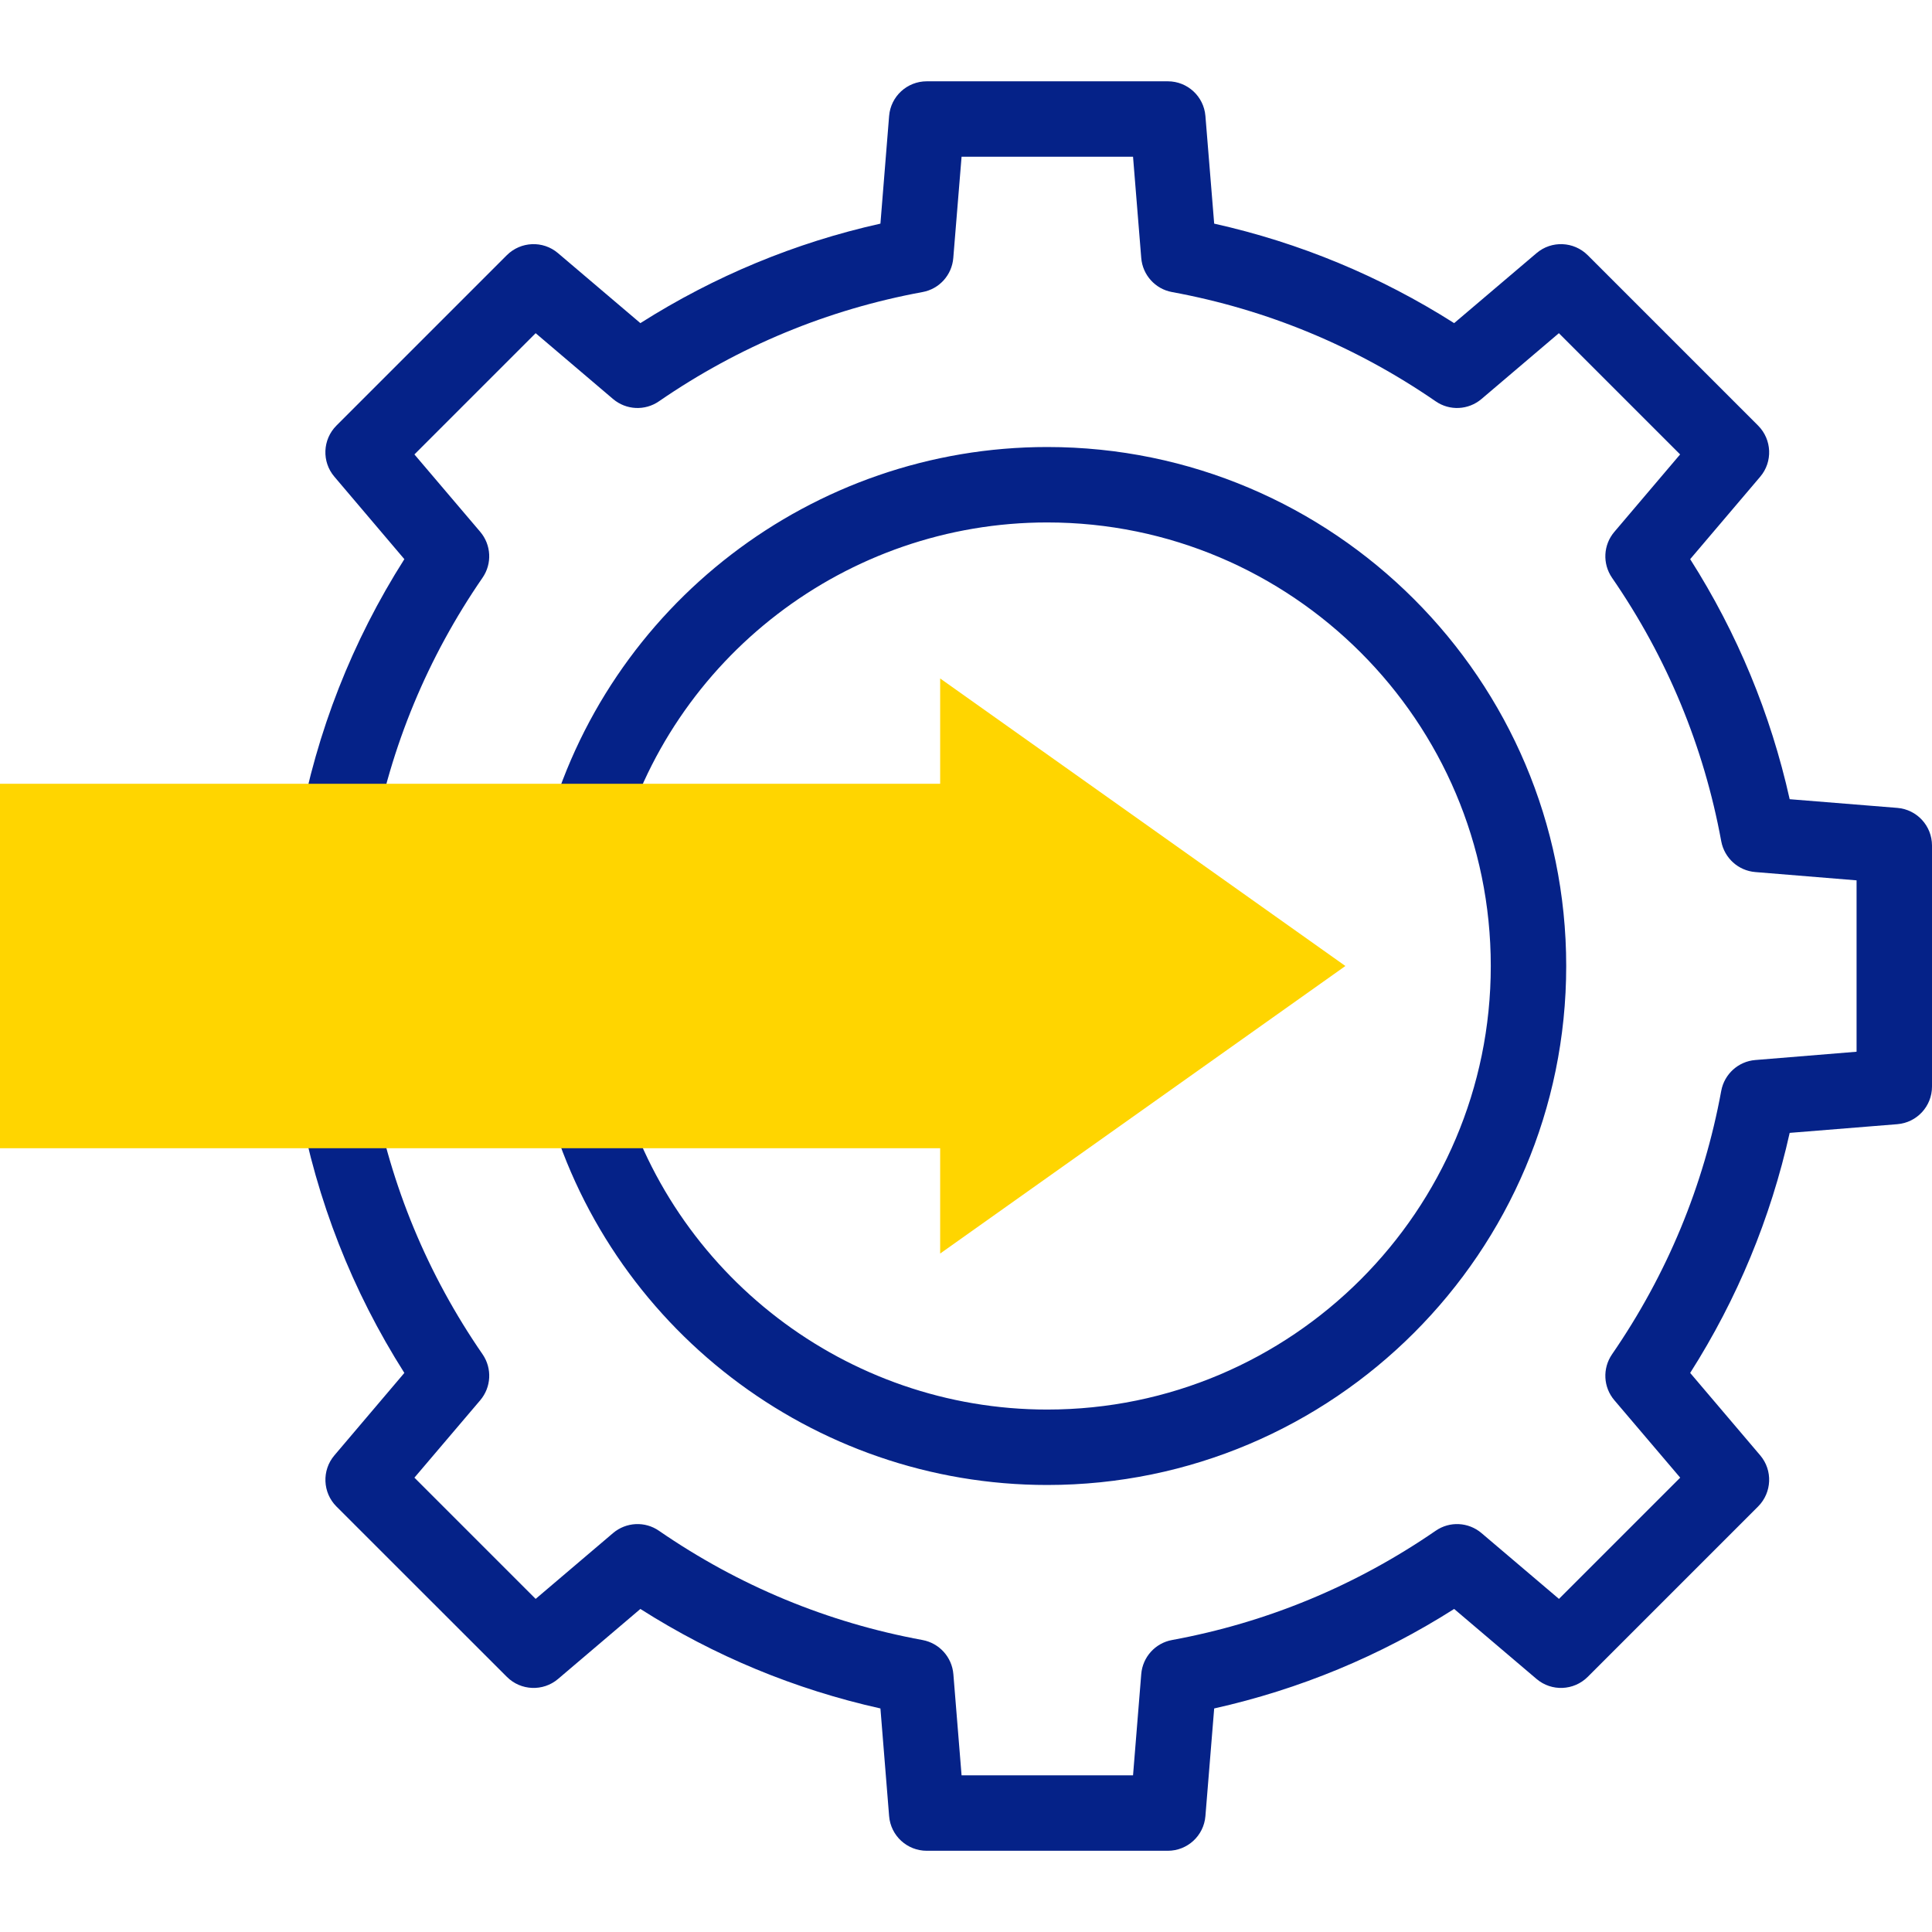
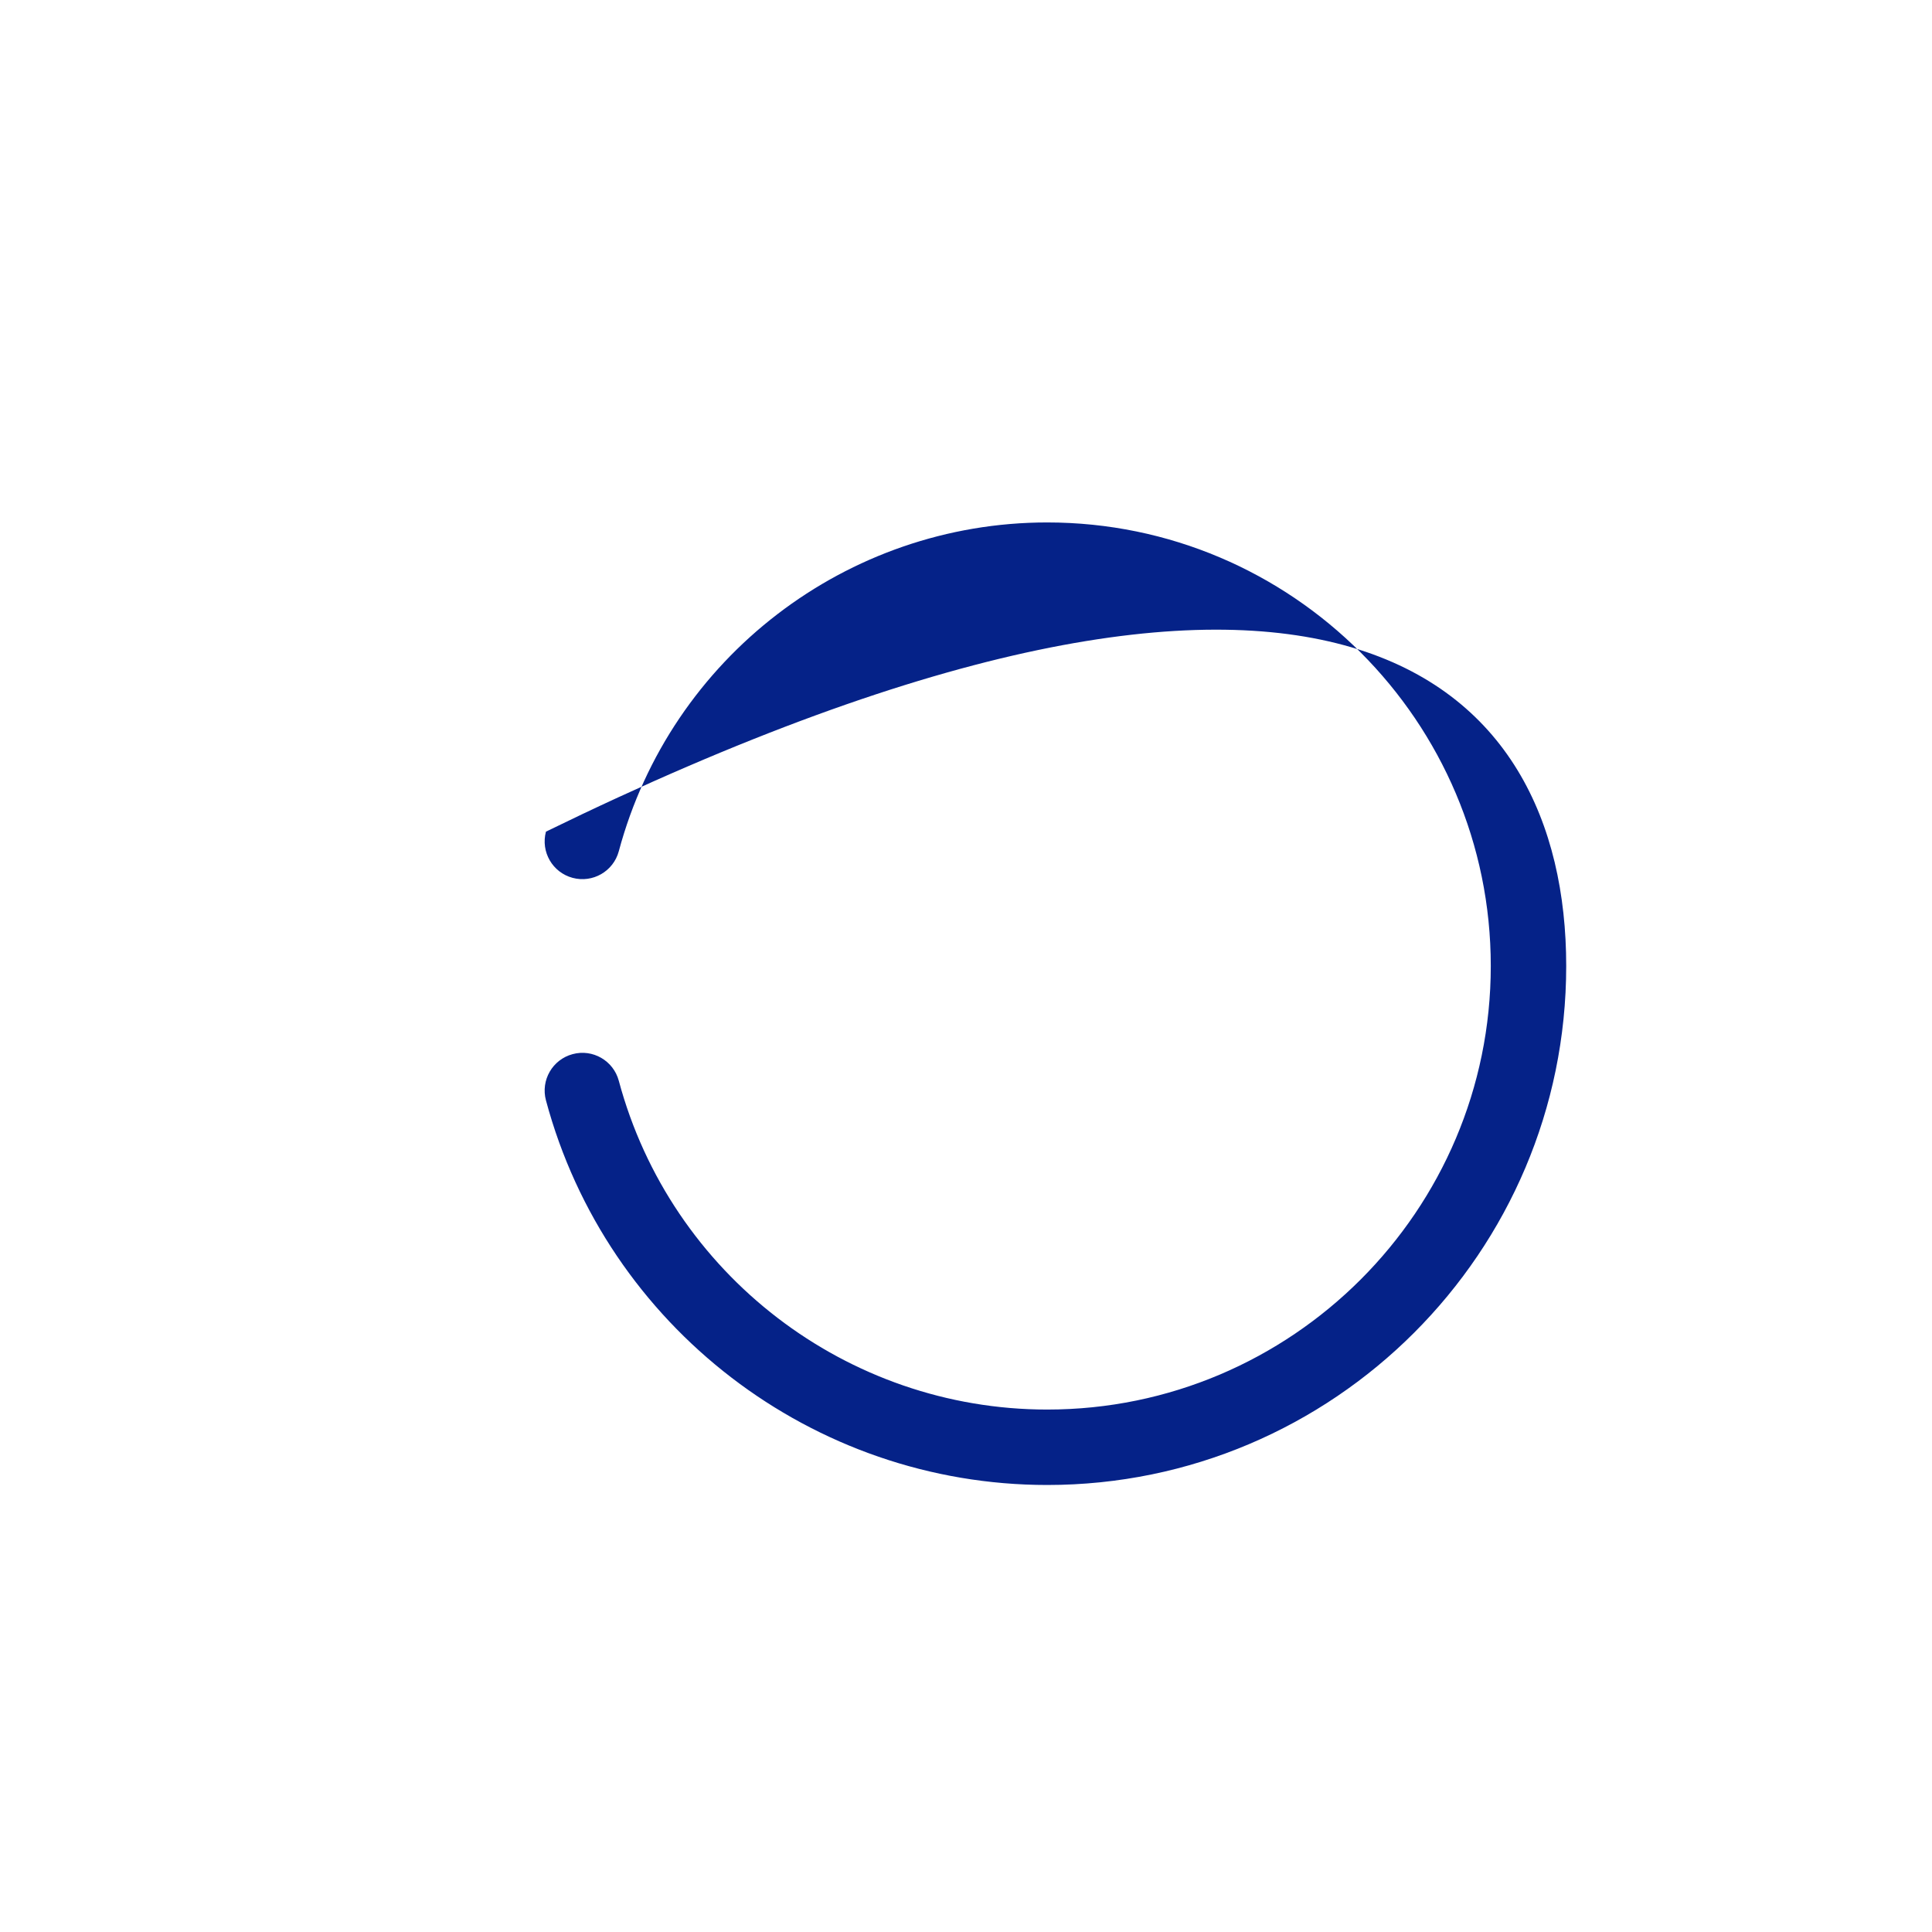
<svg xmlns="http://www.w3.org/2000/svg" width="24" height="24" viewBox="0 0 24 24" fill="none">
  <g clip-path="url(#clip0_2394_96045)">
    <g clip-path="url(#clip1_2394_96045)">
-       <path d="M14.507 22.991L11.513 22.991C11.268 22.991 11.065 22.804 11.045 22.561L10.937 21.223C9.875 20.986 8.875 20.572 7.955 19.987L6.932 20.857C6.746 21.015 6.469 21.003 6.297 20.831L4.179 18.714C4.007 18.541 3.996 18.265 4.154 18.079L5.023 17.055C4.374 16.033 3.935 14.912 3.715 13.72C3.668 13.465 3.837 13.221 4.092 13.174C4.346 13.127 4.591 13.296 4.637 13.55C4.854 14.73 5.311 15.832 5.995 16.824C6.115 16.999 6.103 17.232 5.966 17.394L5.148 18.356L6.654 19.862L7.616 19.044C7.778 18.907 8.012 18.895 8.186 19.016C9.178 19.699 10.279 20.156 11.46 20.373C11.669 20.412 11.825 20.585 11.843 20.796L11.945 22.054L14.075 22.054L14.177 20.796C14.194 20.585 14.351 20.411 14.559 20.373C15.739 20.156 16.841 19.699 17.834 19.016C18.008 18.895 18.241 18.907 18.403 19.044L19.366 19.862L20.872 18.356L20.054 17.394C19.916 17.232 19.905 16.999 20.025 16.824C20.708 15.832 21.165 14.731 21.382 13.55C21.421 13.342 21.594 13.185 21.805 13.168L23.063 13.065V10.936L21.805 10.833C21.594 10.816 21.421 10.659 21.382 10.451C21.165 9.27 20.709 8.169 20.025 7.177C19.905 7.002 19.916 6.769 20.054 6.607L20.871 5.645L19.365 4.139L18.403 4.957C18.241 5.094 18.008 5.106 17.834 4.985C16.841 4.302 15.74 3.845 14.559 3.628C14.351 3.59 14.194 3.416 14.177 3.205L14.075 1.947H11.945L11.842 3.205C11.825 3.416 11.669 3.59 11.46 3.628C10.28 3.845 9.178 4.302 8.186 4.985C8.011 5.106 7.778 5.094 7.616 4.957L6.654 4.139L5.148 5.645L5.966 6.607C6.103 6.769 6.115 7.002 5.994 7.177C5.311 8.169 4.854 9.27 4.637 10.451C4.59 10.706 4.346 10.874 4.091 10.827C3.836 10.78 3.668 10.536 3.715 10.281C3.934 9.088 4.374 7.968 5.023 6.946L4.154 5.922C3.995 5.736 4.007 5.46 4.179 5.287L6.296 3.17C6.469 2.998 6.745 2.986 6.931 3.144L7.955 4.014C8.876 3.43 9.876 3.015 10.937 2.778L11.045 1.44C11.065 1.197 11.268 1.01 11.513 1.01H14.507C14.751 1.01 14.954 1.197 14.974 1.44L15.083 2.778C16.144 3.015 17.144 3.43 18.064 4.014L19.088 3.144C19.274 2.986 19.55 2.998 19.723 3.17L21.84 5.287C22.012 5.46 22.024 5.736 21.866 5.922L20.996 6.946C21.581 7.866 21.995 8.866 22.232 9.928L23.57 10.036C23.813 10.056 24 10.259 24 10.504V13.498C24 13.742 23.813 13.945 23.57 13.965L22.232 14.073C21.995 15.135 21.581 16.135 20.996 17.055L21.866 18.079C22.024 18.265 22.012 18.541 21.84 18.714L19.723 20.831C19.55 21.003 19.274 21.015 19.088 20.857L18.064 19.987C17.143 20.572 16.143 20.986 15.083 21.223L14.974 22.561C14.954 22.804 14.751 22.991 14.507 22.991Z" fill="#052288" />
-       <path d="M13.009 18.447C10.097 18.447 7.536 16.482 6.782 13.669C6.715 13.419 6.863 13.162 7.113 13.095C7.363 13.027 7.62 13.176 7.687 13.426C8.332 15.83 10.52 17.51 13.009 17.51C16.047 17.51 18.519 15.038 18.519 12C18.519 8.962 16.047 6.49 13.009 6.49C10.52 6.49 8.332 8.169 7.687 10.574C7.62 10.824 7.363 10.972 7.113 10.905C6.863 10.838 6.715 10.581 6.782 10.331C7.536 7.518 10.097 5.553 13.009 5.553C16.564 5.553 19.456 8.445 19.456 12C19.456 15.555 16.564 18.447 13.009 18.447Z" fill="#052288" />
-       <path fill-rule="evenodd" clip-rule="evenodd" d="M0 14.264V9.736H11.679V8.428L16.713 12L11.679 15.572V14.264H0Z" fill="#FFD500" />
+       <path d="M13.009 18.447C10.097 18.447 7.536 16.482 6.782 13.669C6.715 13.419 6.863 13.162 7.113 13.095C7.363 13.027 7.62 13.176 7.687 13.426C8.332 15.83 10.52 17.51 13.009 17.51C16.047 17.51 18.519 15.038 18.519 12C18.519 8.962 16.047 6.49 13.009 6.49C10.52 6.49 8.332 8.169 7.687 10.574C7.62 10.824 7.363 10.972 7.113 10.905C6.863 10.838 6.715 10.581 6.782 10.331C16.564 5.553 19.456 8.445 19.456 12C19.456 15.555 16.564 18.447 13.009 18.447Z" fill="#052288" />
    </g>
  </g>
  <defs>
    <clipPath id="clip0_2394_96045">
      <rect width="24" height="24" fill="white" />
    </clipPath>
    <clipPath id="clip1_2394_96045">
      <rect width="24" height="24" fill="white" />
    </clipPath>
  </defs>
</svg>